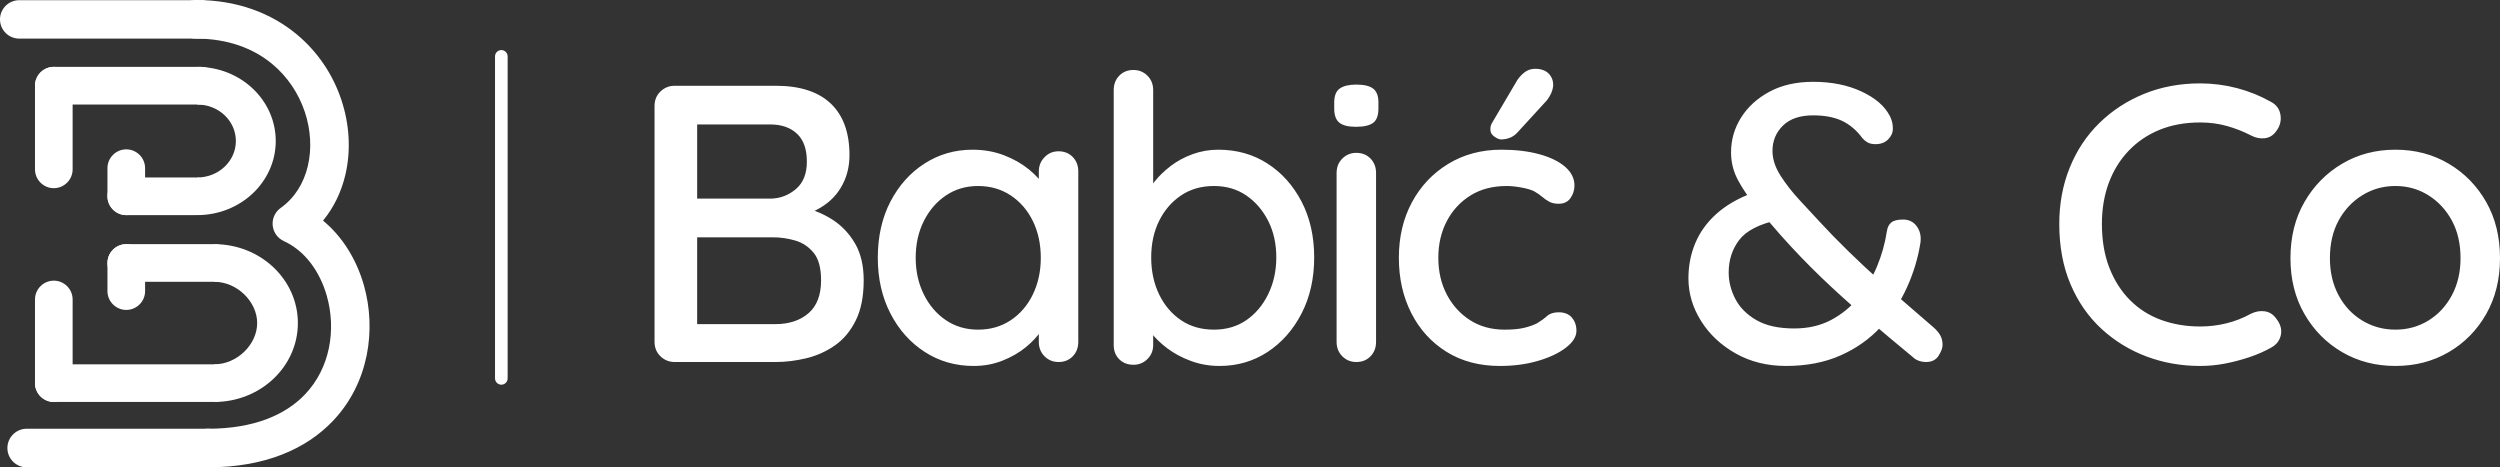
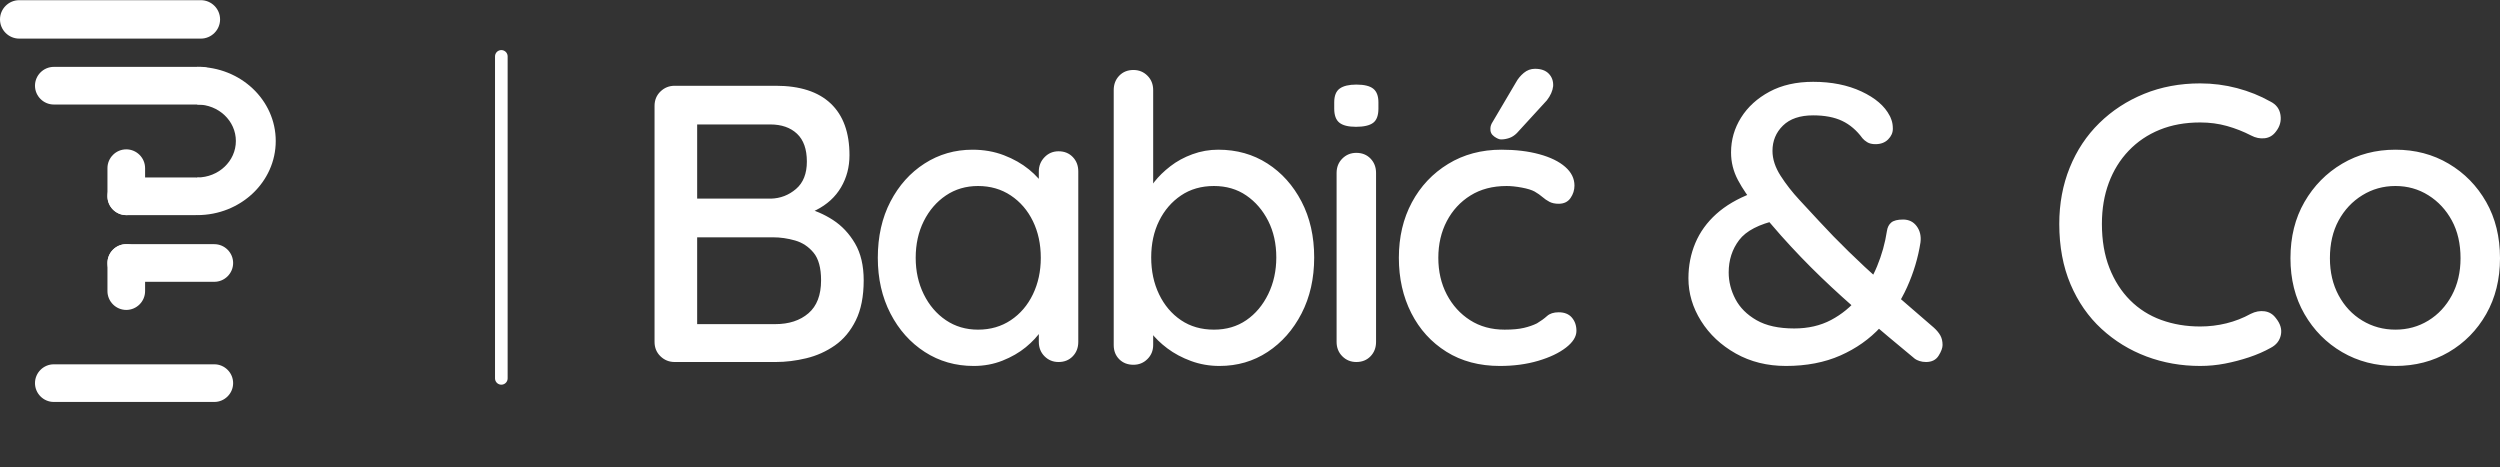
<svg xmlns="http://www.w3.org/2000/svg" xml:space="preserve" width="209.752mm" height="39.21mm" version="1.1" style="shape-rendering:geometricPrecision; text-rendering:geometricPrecision; image-rendering:optimizeQuality; fill-rule:evenodd; clip-rule:evenodd" viewBox="0 0 20669.83 3863.91">
  <rect x="0" y="0" width="20669.83" height="3863.91" fill="#333333" stroke="none" />
  <defs>
    <style type="text/css">
   
    .str0 {stroke:white;stroke-width:104.29;stroke-linecap:round;stroke-linejoin:round;stroke-miterlimit:22.926}
    .fil2 {fill:none}
    .fil0 {fill:white}
    .fil1 {fill:white;fill-rule:nonzero}
   
  </style>
  </defs>
  <g id="Layer_x0020_1">
    <path class="fil0" d="M158.82 1.53l1501.95 0c87.36,0 158.82,71.45 158.82,158.82l0 0c0,87.36 -71.46,158.82 -158.82,158.82l-1501.95 0c-87.36,0 -158.82,-71.46 -158.82,-158.82l0 0c0,-87.37 71.46,-158.82 158.82,-158.82z" />
-     <path class="fil0" d="M220.75 3863.9l1500.45 0c87.77,0 159.57,-71.8 159.57,-159.58l0 0c0,-87.78 -71.8,-159.57 -159.57,-159.57l-1500.45 0c-87.77,0 -159.57,71.79 -159.57,159.57l0 0c0,87.78 71.8,159.58 159.57,159.58z" />
-     <path class="fil0" d="M289.28 1400.25l0 -691.71c0,-85.59 70.02,-155.6 155.6,-155.6l0.01 0c85.59,0 155.6,70.02 155.6,155.6l0 691.71c0,85.59 -70.02,155.6 -155.6,155.6l-0.01 0c-85.59,0 -155.6,-70.02 -155.6,-155.6z" />
    <path class="fil0" d="M444.88 552.94l1219.13 0c85.59,0 155.6,70.02 155.6,155.6l0 0.01c0,85.59 -70.02,155.6 -155.6,155.6l-1219.13 0c-85.59,0 -155.6,-70.02 -155.6,-155.6l0 -0.01c0,-85.59 70.02,-155.6 155.6,-155.6z" />
-     <path class="fil0" d="M289.29 2476.01l0 691.71c0,85.6 70.02,155.61 155.6,155.61l0 0c85.6,0 155.61,-70.02 155.61,-155.61l0 -691.71c0,-85.59 -70.02,-155.6 -155.61,-155.6l0 0c-85.59,0 -155.6,70.02 -155.6,155.6z" />
    <path class="fil0" d="M444.88 3323.32l1327.01 0c85.59,0 155.6,-70.02 155.6,-155.6l0 -0.01c0,-85.59 -70.02,-155.6 -155.6,-155.6l-1327.01 0c-85.59,0 -155.59,70.02 -155.59,155.6l0 0.01c0,85.59 70.01,155.6 155.59,155.6z" />
    <path class="fil0" d="M1044.01 1778.55l572.27 0c85.59,0 155.6,-70.02 155.6,-155.61l0 0c0,-85.6 -70.02,-155.6 -155.6,-155.6l-572.27 0c-85.59,0 -155.6,70.01 -155.6,155.6l0 0c0,85.6 70.02,155.61 155.6,155.61z" />
    <path class="fil0" d="M888.42 2406.85l0 -232.5c0,-85.59 70.02,-155.6 155.6,-155.6l0.01 0c85.59,0 155.6,70.02 155.6,155.6l0 232.5c0,85.59 -70.02,155.6 -155.6,155.6l-0.01 0c-85.59,0 -155.6,-70.02 -155.6,-155.6z" />
    <path class="fil0" d="M1044.02 2018.74l727.88 0c85.59,0 155.6,70.02 155.6,155.6l0 0.01c0,85.59 -70.02,155.6 -155.6,155.6l-727.88 0c-85.59,0 -155.6,-70.02 -155.6,-155.6l0 -0.01c0,-85.59 70.02,-155.6 155.6,-155.6z" />
    <path class="fil0" d="M1630.75 552.94c358.47,0 649.06,274.37 649.06,612.81 0,338.43 -290.59,612.8 -649.06,612.8l0 -311.21c176.41,-0.01 319.42,-135.03 319.42,-301.58 0,-166.56 -143.01,-301.58 -319.42,-301.59l0 -311.21z" />
-     <path class="fil0" d="M1771.89 2018.74c381.57,0.01 690.88,292.04 690.88,652.29 0,360.24 -309.31,652.28 -690.88,652.28l0 -311.21c187.79,0 354.47,-163.78 354.47,-341.07 0,-177.29 -166.69,-341.07 -354.47,-341.07l0 -311.22z" />
-     <path class="fil1" d="M1620.32 319.17c-88.14,0 -159.58,-71.45 -159.58,-159.59 0,-88.13 71.44,-159.58 159.58,-159.58 344.78,0 622.82,110.75 830.08,281.56 179.11,147.61 303.61,339.36 371.61,543.02 68.47,205.09 80.26,422.89 33.46,620.83 -32.87,139.01 -94.19,268.71 -184.62,378.61 161.48,133.24 277.53,323.16 337.65,534.07 52.51,184.25 62.57,386.37 22.81,581.32 -40.21,197.13 -131.39,386.63 -281.12,543.05 -217.32,227.03 -554.31,381.46 -1031.82,381.46 -88.14,0 -159.58,-71.45 -159.58,-159.59 0,-88.13 71.44,-159.58 159.58,-159.58 380.73,0 641.22,-114.56 802.42,-282.96 105.58,-110.3 170.1,-245.07 198.83,-385.97 29.18,-143.09 21.4,-292.8 -17.83,-430.46 -57.44,-201.52 -181.66,-373.01 -354.13,-451.37l0.07 -0.15c-24.92,-11.2 -47.29,-28.97 -64.27,-52.84 -50.96,-71.6 -34.21,-170.97 37.4,-221.92 117,-83.53 191.3,-207.01 224.17,-345.98 33.57,-141.98 24.85,-298.99 -24.73,-447.53 -50.06,-149.95 -141.18,-290.69 -271.87,-398.39 -153.11,-126.19 -362.89,-208 -628.1,-208z" />
    <path class="fil0" d="M888.41 1622.94l0 -232.49c0,-85.6 70.02,-155.61 155.6,-155.61l0.01 0c85.59,0 155.6,70.02 155.6,155.61l0 232.49c0,85.6 -70.02,155.61 -155.6,155.61l-0.01 0c-85.59,0 -155.6,-70.02 -155.6,-155.61z" />
    <path class="fil1" d="M6413.32 709.13c200.11,0 351.83,48.95 455.15,146.83 103.32,97.88 154.98,240.36 154.98,427.42 0,97.88 -23.38,186.51 -70.14,265.91 -46.77,79.4 -115.29,141.93 -205.55,187.61 -90.28,45.68 -202.84,69.61 -337.7,71.78l6.52 -120.72c71.78,0 149.54,9.79 233.29,29.37 83.74,19.57 162.59,53.29 236.54,101.15 73.96,47.85 134.87,112.57 182.72,194.13 47.85,81.57 71.78,183.26 71.78,305.07 0,132.68 -21.75,243.08 -65.26,331.17 -43.51,88.1 -101.15,157.16 -172.92,207.19 -71.78,50.03 -150.63,85.38 -236.55,106.04 -85.92,20.66 -170.21,30.99 -252.86,30.99l-835.27 0c-45.68,0 -84.84,-15.77 -117.46,-47.31 -32.63,-31.54 -48.94,-71.24 -48.94,-119.09l0 -1951.14c0,-47.85 16.31,-87.55 48.94,-119.09 32.63,-31.53 71.79,-47.31 117.46,-47.31l835.27 0zm-45.68 319.76l-642.77 0 39.16 -52.21 0 701.5 -35.9 -35.9 646.03 0c78.3,-2.17 147.36,-28.81 207.19,-79.93 59.82,-51.12 89.72,-126.71 89.72,-226.77 0,-102.23 -27.19,-178.91 -81.57,-230.02 -54.38,-51.11 -128.33,-76.68 -221.86,-76.68zm22.83 933.15l-649.29 0 22.84 -22.84 0 770.01 -26.1 -29.36 672.13 0c113.11,0 204.47,-29.91 274.07,-89.73 69.61,-59.82 104.41,-150.62 104.41,-272.43 0,-102.24 -20.66,-178.36 -61.99,-228.4 -41.32,-50.03 -92.44,-83.74 -153.34,-101.15 -60.91,-17.4 -121.81,-26.1 -182.72,-26.1zm2361.53 -711.28c47.85,0 87,15.77 117.46,47.31 30.45,31.53 45.68,71.24 45.68,119.09l0 1409.51c0,47.85 -15.23,87.55 -45.68,119.09 -30.46,31.54 -69.61,47.31 -117.46,47.31 -45.68,0 -84.28,-15.77 -115.83,-47.31 -31.54,-31.54 -47.31,-71.24 -47.31,-119.09l0 -234.92 68.52 9.79c0,39.15 -15.77,82.66 -47.31,130.51 -31.53,47.85 -74.5,94.08 -128.88,138.67 -54.38,44.59 -118.55,81.56 -192.51,110.93 -73.96,29.37 -153.34,44.05 -238.18,44.05 -150.08,0 -284.95,-38.61 -404.58,-115.83 -119.63,-77.22 -214.25,-183.26 -283.87,-318.12 -69.6,-134.86 -104.41,-288.21 -104.41,-460.05 0,-176.19 34.81,-331.17 104.41,-464.94 69.61,-133.77 163.68,-238.73 282.23,-314.86 118.55,-76.14 250.7,-114.2 396.43,-114.2 93.53,0 179.99,15.23 259.39,45.68 79.4,30.45 148.46,69.6 207.19,117.45 58.73,47.85 103.87,98.43 135.4,151.72 31.54,53.29 47.31,103.87 47.31,151.72l-101.15 9.8 0 -296.91c0,-45.68 15.77,-84.84 47.31,-117.46 31.54,-32.63 70.15,-48.94 115.83,-48.94zm-665.61 1474.77c102.24,0 192.51,-26.1 270.81,-78.3 78.31,-52.21 139.21,-123.45 182.72,-213.71 43.5,-90.28 65.26,-190.88 65.26,-301.81 0,-113.11 -21.76,-214.25 -65.26,-303.44 -43.51,-89.18 -104.41,-159.88 -182.72,-212.08 -78.3,-52.21 -168.57,-78.31 -270.81,-78.31 -100.06,0 -188.69,26.1 -265.91,78.31 -77.22,52.2 -138.13,122.89 -182.72,212.08 -44.59,89.18 -66.88,190.33 -66.88,303.44 0,110.93 22.29,211.53 66.88,301.81 44.59,90.27 105.5,161.5 182.72,213.71 77.22,52.2 165.85,78.3 265.91,78.3zm1986.31 -1487.83c152.26,0 287.67,38.07 406.22,114.2 118.54,76.13 212.62,181.08 282.22,314.86 69.61,133.77 104.42,287.66 104.42,461.68 0,174.02 -34.81,328.46 -104.42,463.31 -69.6,134.86 -163.13,240.9 -280.59,318.12 -117.45,77.22 -250.14,115.83 -398.06,115.83 -82.66,0 -160.96,-13.6 -234.92,-40.79 -73.96,-27.19 -139.21,-61.99 -195.77,-104.41 -56.55,-42.41 -102.77,-87.55 -138.66,-135.4 -35.9,-47.86 -58.19,-92.45 -66.89,-133.77l88.1 -42.42 0 283.87c0,45.68 -15.78,84.28 -47.31,115.83 -31.54,31.53 -70.15,47.31 -115.83,47.31 -47.85,0 -87.01,-15.23 -117.46,-45.68 -30.45,-30.45 -45.68,-69.6 -45.68,-117.45l0 -2107.76c0,-47.85 15.23,-87.55 45.68,-119.09 30.45,-31.53 69.61,-47.31 117.46,-47.31 45.68,0 84.28,15.78 115.83,47.31 31.53,31.54 47.31,71.24 47.31,119.09l0 916.84 -52.21 -29.37c6.52,-41.33 27.19,-84.28 61.99,-128.88 34.81,-44.59 78.85,-87.56 132.14,-128.89 53.29,-41.33 114.2,-74.5 182.72,-99.51 68.52,-25.02 139.76,-37.53 213.71,-37.53zm-35.89 300.17c-104.41,0 -195.23,26.1 -272.44,78.31 -77.22,52.2 -137.58,122.35 -181.08,210.44 -43.51,88.1 -65.26,188.7 -65.26,301.81 0,113.11 21.75,214.8 65.26,305.07 43.51,90.27 103.87,161.5 181.08,213.71 77.22,52.2 168.04,78.3 272.44,78.3 102.23,0 191.41,-26.1 267.55,-78.3 76.13,-52.21 136.49,-123.99 181.08,-215.35 44.59,-91.36 66.88,-192.51 66.88,-303.44 0,-113.11 -22.29,-213.71 -66.88,-301.81 -44.59,-88.09 -104.96,-158.24 -181.08,-210.44 -76.14,-52.21 -165.32,-78.31 -267.55,-78.31zm1340.28 1288.8c0,47.85 -15.23,87.55 -45.68,119.09 -30.46,31.54 -69.61,47.31 -117.46,47.31 -45.68,0 -84.28,-15.77 -115.83,-47.31 -31.53,-31.54 -47.31,-71.24 -47.31,-119.09l0 -1396.47c0,-47.85 15.78,-87.55 47.31,-119.09 31.54,-31.54 70.15,-47.31 115.83,-47.31 47.85,0 87,15.77 117.46,47.31 30.45,31.54 45.68,71.24 45.68,119.09l0 1396.47zm-166.4 -1778.21c-63.08,0 -108.76,-11.42 -137.04,-34.26 -28.28,-22.84 -42.41,-61.45 -42.41,-115.83l0 -52.2c0,-54.39 15.23,-92.45 45.68,-114.2 30.45,-21.75 76.14,-32.63 137.04,-32.63 65.26,0 112.02,11.42 140.3,34.26 28.28,22.83 42.42,60.36 42.42,112.57l0 52.2c0,56.55 -14.68,95.71 -44.05,117.46 -29.37,21.75 -76.68,32.63 -141.93,32.63zm1203.24 189.23c117.45,0 221.86,12.51 313.22,37.53 91.36,25.01 162.6,59.82 213.71,104.41 51.11,44.59 76.68,96.25 76.68,154.98 0,36.98 -10.88,71.24 -32.63,102.78 -21.75,31.53 -54.38,47.31 -97.88,47.31 -30.45,0 -56.01,-5.44 -76.68,-16.32 -20.66,-10.87 -39.69,-23.93 -57.1,-39.15 -17.4,-15.23 -39.15,-30.45 -65.26,-45.68 -23.93,-13.06 -59.27,-23.93 -106.04,-32.63 -46.77,-8.7 -88.64,-13.06 -125.61,-13.06 -115.29,0 -214.8,26.1 -298.55,78.31 -83.74,52.2 -149,122.89 -195.76,212.08 -46.77,89.18 -70.15,190.33 -70.15,303.44 0,113.11 23.38,214.25 70.15,303.44 46.76,89.18 110.93,159.88 192.5,212.09 81.57,52.2 176.74,78.3 285.49,78.3 65.26,0 118.55,-4.9 159.88,-14.68 41.33,-9.79 77.22,-22.29 107.68,-37.53 32.62,-19.57 60.36,-39.69 83.2,-60.36 22.83,-20.66 54.92,-30.99 96.25,-30.99 47.85,0 84.28,14.68 109.3,44.04 25.01,29.37 37.52,65.81 37.52,109.3 0,47.85 -28.81,94.08 -86.46,138.67 -57.64,44.59 -134.32,81.02 -230.02,109.3 -95.71,28.27 -201.21,42.41 -316.49,42.41 -169.66,0 -317.03,-39.15 -442.1,-117.46 -125.08,-78.3 -221.87,-184.89 -290.39,-319.75 -68.52,-134.87 -102.78,-287.13 -102.78,-456.79 0,-171.84 35.89,-324.64 107.67,-458.42 71.79,-133.77 171.84,-239.82 300.17,-318.12 128.34,-78.31 275.16,-117.46 440.48,-117.46zm-3.26 -84.83c-15.23,0 -34.26,-8.16 -57.11,-24.47 -22.83,-16.32 -33.17,-38.61 -30.99,-66.89 0,-17.4 6.52,-35.89 19.58,-55.47l192.5 -326.27c15.23,-28.28 36.44,-53.84 63.63,-76.68 27.19,-22.84 58.18,-34.26 92.99,-34.26 50.03,0 88.1,13.6 114.19,40.79 26.1,27.19 38.07,61.45 35.9,102.78 -2.18,19.57 -7.62,39.15 -16.32,58.72 -8.7,19.58 -20.66,39.15 -35.89,58.73l-247.97 270.81c-19.58,19.58 -40.79,33.17 -63.63,40.79 -22.84,7.61 -45.13,11.42 -66.88,11.42zm2354.99 1872.83c-154.44,0 -292.56,-34.26 -414.37,-102.78 -121.81,-68.52 -217.53,-158.24 -287.13,-269.17 -69.6,-110.94 -104.41,-228.4 -104.41,-352.38 0,-104.41 19.03,-201.75 57.1,-292.02 38.07,-90.27 95.71,-170.21 172.92,-239.82 77.22,-69.6 175.64,-127.25 295.29,-172.92l215.34 221.87c-156.62,34.8 -263.74,90.27 -321.38,166.4 -57.64,76.13 -86.46,165.31 -86.46,267.55 0,76.13 18.49,149.54 55.47,220.24 36.97,70.7 95.16,128.88 174.55,174.56 79.4,45.68 183.26,68.52 311.6,68.52 115.29,0 216.97,-23.38 305.07,-70.15 88.1,-46.77 163.68,-108.76 226.76,-185.98 63.08,-77.22 114.2,-163.13 153.35,-257.75 39.15,-94.62 66.34,-191.96 81.56,-292.03 4.36,-30.45 16.32,-53.83 35.89,-70.14 19.58,-16.32 52.21,-24.47 97.88,-24.47 47.85,0 85.38,18.49 112.57,55.46 27.19,36.98 37.53,81.57 31,133.77 -19.58,126.17 -56.55,249.6 -110.94,370.33 -54.38,120.73 -127.25,230.57 -218.6,329.54 -91.36,98.97 -202.29,177.27 -332.8,234.92 -130.51,57.64 -280.6,86.46 -450.27,86.46zm1158.29 -32.63c-19.58,0 -37.53,-2.72 -53.83,-8.16 -16.32,-5.44 -28.82,-11.42 -37.53,-17.94 -150.08,-123.99 -288.75,-240.36 -416,-349.11 -127.25,-108.76 -246.88,-216.97 -358.91,-324.65 -112.01,-107.67 -222.4,-222.4 -331.17,-344.21 -76.14,-87.01 -145.19,-167.5 -207.19,-241.45 -61.99,-73.95 -112.01,-146.82 -150.08,-218.6 -38.07,-71.78 -57.1,-147.91 -57.1,-228.4 0,-104.41 27.73,-200.67 83.2,-288.75 55.46,-88.1 133.77,-159.34 234.92,-213.71 101.15,-54.38 221.32,-81.57 360.53,-81.57 152.26,0 285.49,26.65 399.68,79.94 114.2,53.29 191.96,120.18 233.29,200.67 2.18,2.18 7.07,13.59 14.68,34.25 7.61,20.66 11.42,45.14 11.42,73.42 0,32.63 -13.06,61.99 -39.15,88.1 -26.1,26.1 -60.91,39.15 -104.42,39.15 -28.27,0 -51.11,-5.44 -68.52,-16.32 -17.4,-10.87 -30.45,-21.75 -39.15,-32.63 -47.85,-65.26 -103.87,-113.11 -168.03,-143.56 -64.17,-30.45 -144.11,-45.68 -239.82,-45.68 -108.76,0 -191.96,28.27 -249.6,84.83 -57.64,56.55 -86.46,126.17 -86.46,208.82 0,67.42 22.29,135.94 66.88,205.55 44.59,69.6 96.8,136.49 156.62,200.66 59.82,64.17 114.74,123.45 164.77,177.82 73.96,80.48 154.99,163.68 243.08,249.6 88.1,85.92 176.2,168.04 264.29,246.34 88.1,78.3 170.21,150.09 246.34,215.34 76.14,65.26 140.3,120.73 192.51,166.4 23.93,21.76 41.87,43.51 53.83,65.26 11.96,21.76 17.94,47.86 17.94,78.31 0,23.93 -10.88,53.29 -32.63,88.09 -21.75,34.81 -56.55,52.21 -104.41,52.21zm2847.67 -2153.43c47.85,23.93 75.58,60.91 83.2,110.94 7.61,50.02 -4.9,95.71 -37.53,137.04 -23.93,32.63 -54.92,51.11 -92.99,55.46 -38.07,4.36 -75.59,-3.26 -112.57,-22.83 -63.08,-32.63 -129.43,-58.73 -199.03,-78.31 -69.61,-19.57 -143.56,-29.36 -221.87,-29.36 -123.99,0 -235.46,20.11 -334.43,60.36 -98.98,40.24 -184.35,97.88 -256.14,172.92 -71.78,75.04 -126.7,163.68 -164.77,265.92 -38.07,102.23 -57.1,215.34 -57.1,339.33 0,137.04 20.66,258.3 61.99,363.79 41.33,105.5 98.43,194.68 171.29,267.55 72.87,72.87 158.79,127.25 257.76,163.14 98.97,35.89 206.09,53.83 321.38,53.83 73.96,0 146.28,-8.7 216.97,-26.1 70.7,-17.39 137.59,-43.5 200.67,-78.3 39.15,-19.58 77.76,-26.65 115.83,-21.21 38.07,5.44 69.06,24.47 92.99,57.1 36.97,45.68 50.57,91.9 40.79,138.67 -9.8,46.77 -37.53,82.11 -83.2,106.03 -54.39,30.46 -114.2,56.56 -179.46,78.31 -65.26,21.75 -131.6,39.15 -199.03,52.2 -67.42,13.06 -135.94,19.58 -205.55,19.58 -156.62,0 -304.52,-26.1 -443.73,-78.3 -139.21,-52.21 -263.2,-128.34 -371.95,-228.4 -108.76,-100.06 -194.14,-222.96 -256.13,-368.69 -61.99,-145.74 -93,-312.14 -93,-499.2 0,-167.5 28.82,-322.48 86.46,-464.95 57.65,-142.47 139.21,-265.37 244.71,-368.69 105.49,-103.32 228.94,-183.8 370.32,-241.44 141.39,-57.64 295.83,-86.46 463.31,-86.46 104.41,0 206.1,13.05 305.07,39.15 98.97,26.1 190.87,63.08 275.71,110.93zm1898.2 1295.32c0,174.02 -38.07,327.91 -114.19,461.69 -76.14,133.77 -179.46,238.72 -309.96,314.86 -130.51,76.13 -277.34,114.19 -440.48,114.19 -163.14,0 -309.96,-38.07 -440.47,-114.19 -130.51,-76.14 -234.38,-181.08 -311.6,-314.86 -77.22,-133.77 -115.83,-287.67 -115.83,-461.69 0,-176.19 38.61,-331.17 115.83,-464.94 77.22,-133.77 181.08,-239.27 311.6,-316.49 130.51,-77.22 277.33,-115.83 440.47,-115.83 163.14,0 309.97,38.61 440.48,115.83 130.5,77.22 233.83,182.72 309.96,316.49 76.13,133.77 114.19,288.75 114.19,464.94zm-326.28 0c0,-119.63 -23.93,-223.5 -71.78,-311.6 -47.85,-88.09 -112.57,-157.7 -194.13,-208.81 -81.56,-51.11 -172.38,-76.68 -272.44,-76.68 -100.05,0 -191.41,25.56 -274.07,76.68 -82.66,51.11 -147.91,120.73 -195.77,208.81 -47.85,88.1 -71.78,191.96 -71.78,311.6 0,115.29 23.93,217.52 71.78,306.7 47.85,89.18 113.11,158.79 195.77,208.82 82.66,50.03 174.02,75.04 274.07,75.04 100.06,0 190.88,-25.01 272.44,-75.04 81.56,-50.03 146.28,-119.64 194.13,-208.82 47.85,-89.18 71.78,-191.41 71.78,-306.7z" />
    <line class="fil2 str0" x1="4144.94" y1="466.16" x2="4144.94" y2="3128.38" />
  </g>
</svg>